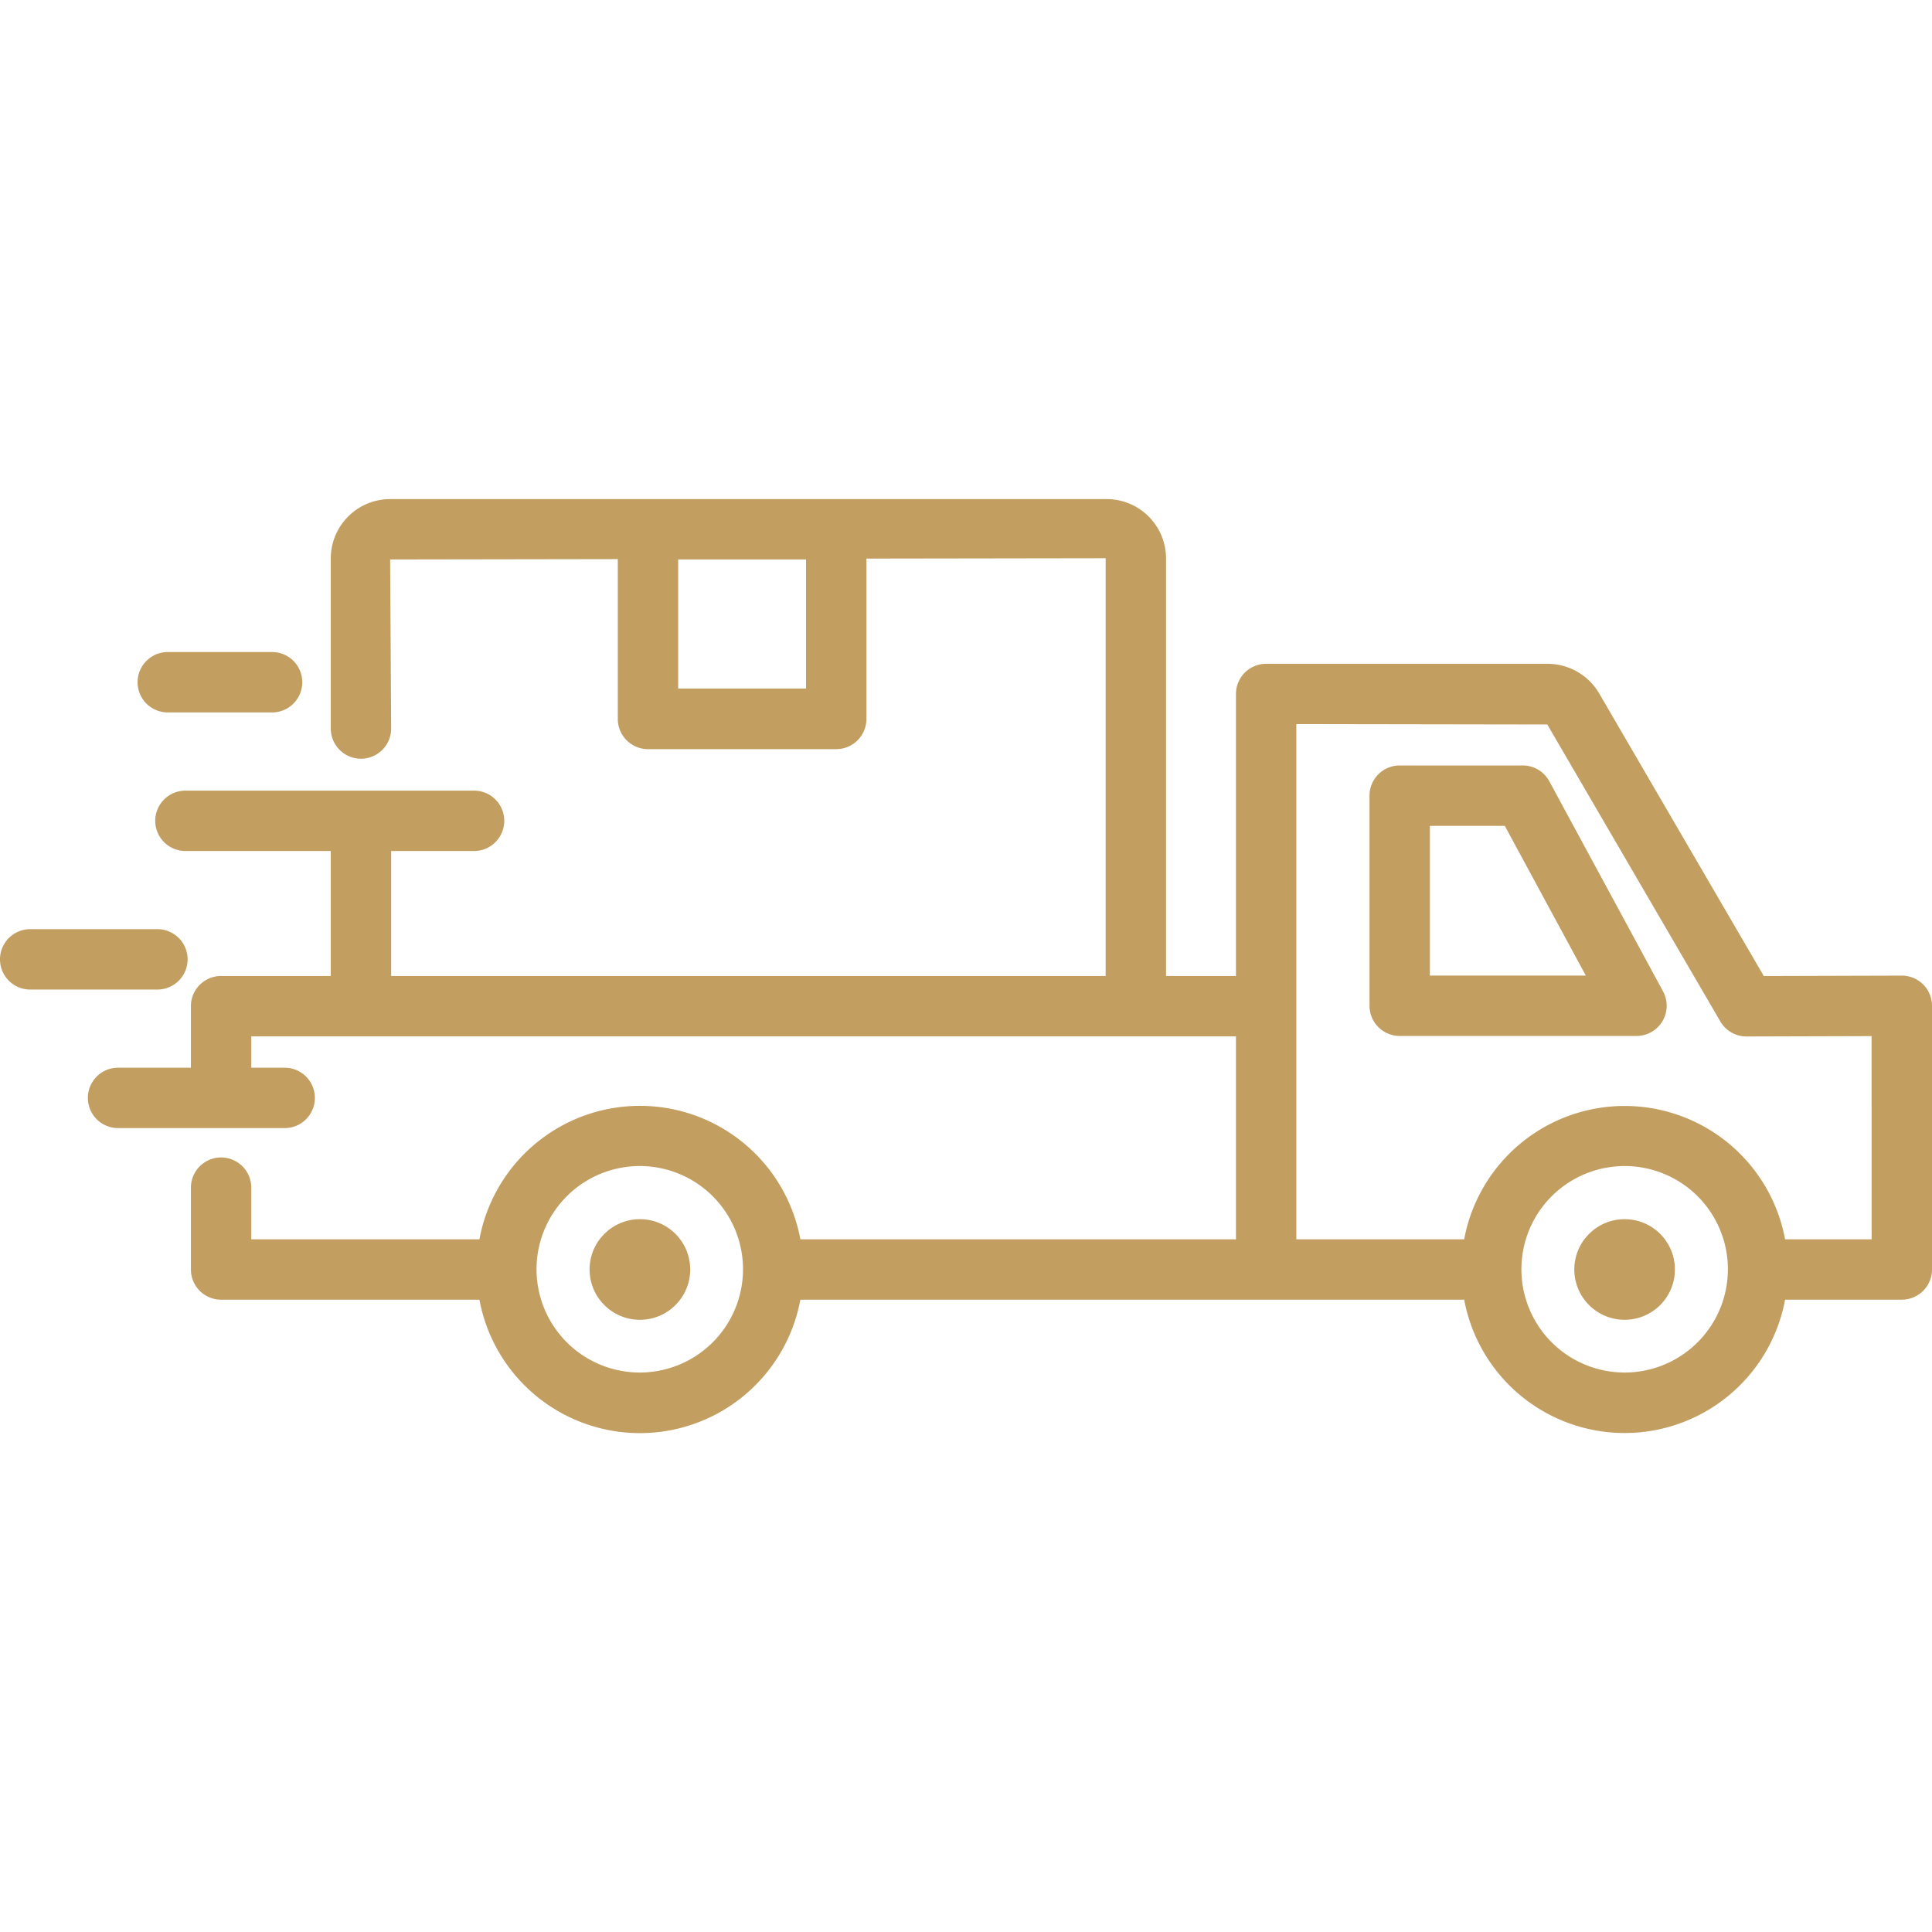
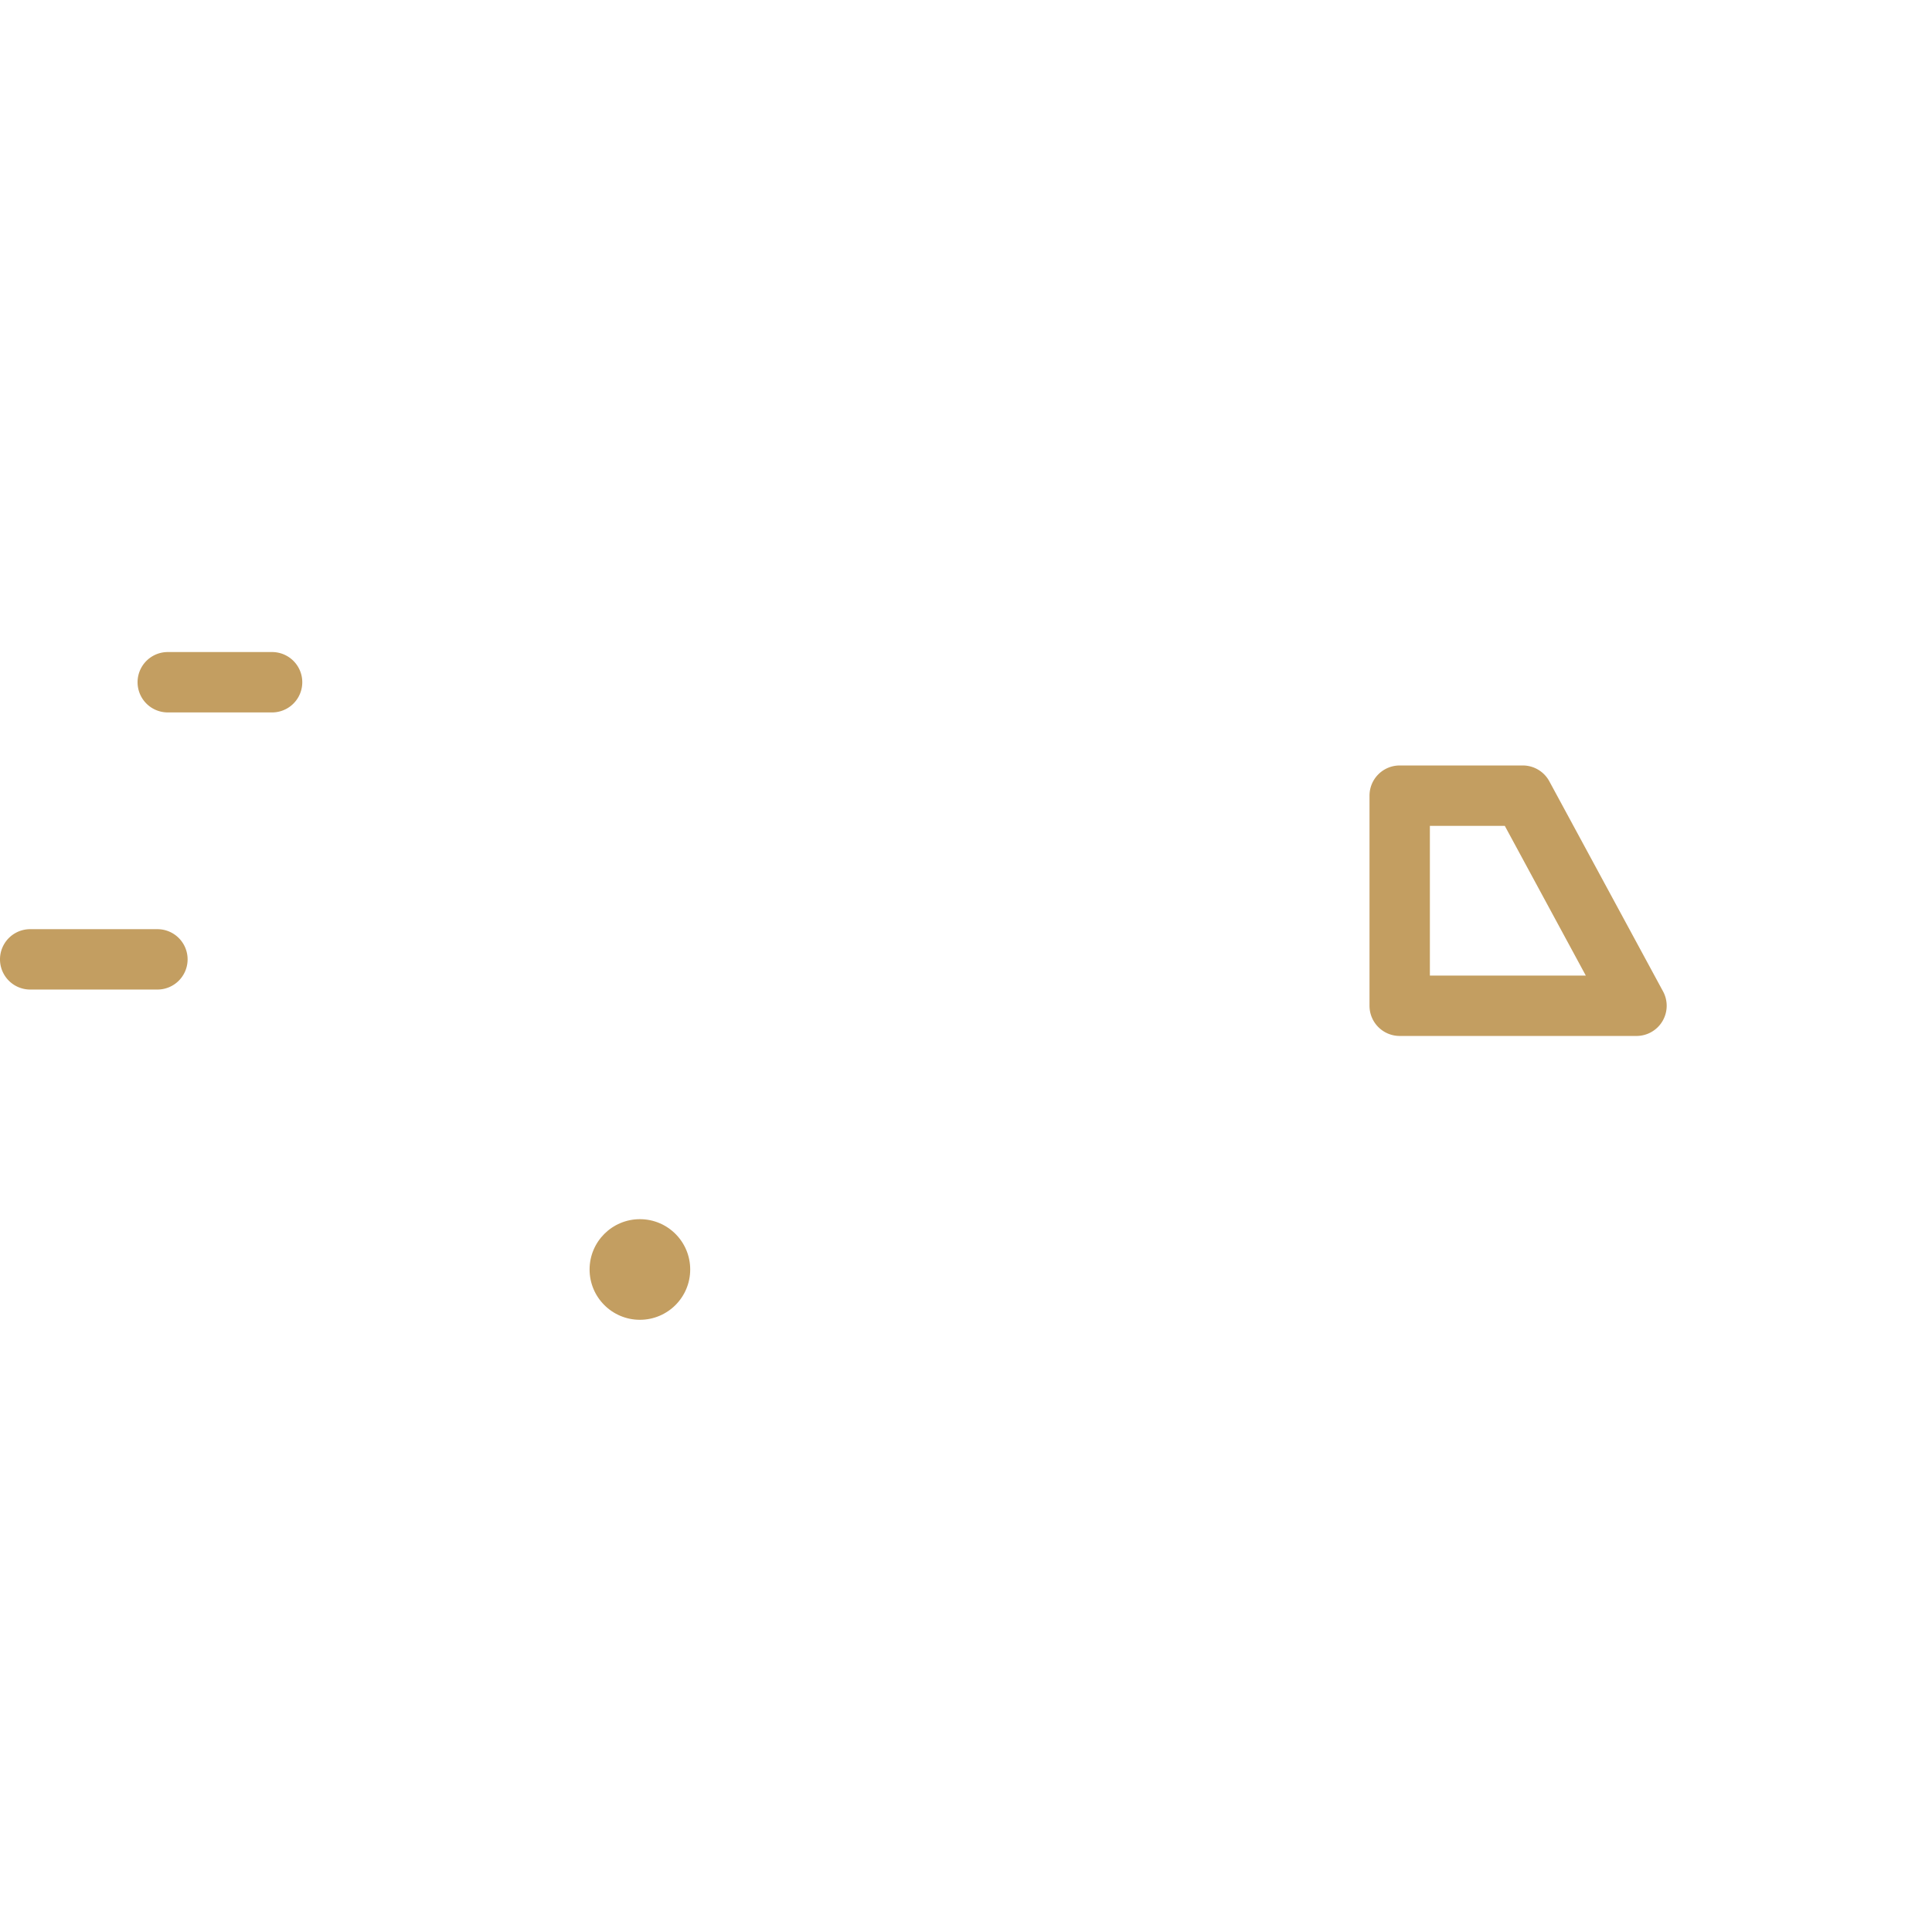
<svg xmlns="http://www.w3.org/2000/svg" enable-background="new 0 0 512 512" height="512" viewBox="0 0 48 48" width="512">
  <g fill="#c39e61">
    <circle cx="15.898" cy="31.54" r="1.25" />
-     <circle cx="40.363" cy="31.54" r="1.25" />
-     <path d="m47.78 24.458a.752.752 0 0 0 -.53-.219l-3.429.01-4.073-6.992a1.49 1.49 0 0 0 -1.3-.765h-6.991a.75.75 0 0 0 -.75.75v7.006h-1.737v-10.379a1.476 1.476 0 0 0 -1.47-1.469h-17.807a1.476 1.476 0 0 0 -1.475 1.474v4.226a.75.75 0 0 0 1.5 0l-.025-4.2 5.656-.009v3.971a.75.75 0 0 0 .75.75h4.677a.75.75 0 0 0 .75-.75v-3.984l5.944-.009v10.379h-17.752v-3.105h2.06a.75.75 0 0 0 0-1.5h-7.171a.75.75 0 1 0 0 1.5h3.611v3.105h-2.725a.75.75 0 0 0 -.75.75v1.529h-1.81a.75.75 0 0 0 0 1.5h4.14a.75.75 0 0 0 0-1.5h-.83v-.779h24.464v5.042h-10.822a4.055 4.055 0 0 0 -7.974 0h-5.668v-1.283a.75.75 0 0 0 -1.5 0v2.033a.75.75 0 0 0 .75.75h6.418a4.055 4.055 0 0 0 7.974 0h16.492a4.055 4.055 0 0 0 7.973 0h2.9a.75.75 0 0 0 .75-.75v-6.551a.751.751 0 0 0 -.22-.531zm-27.754-7.351h-3.177v-3.207h3.177zm-4.126 16.993a2.565 2.565 0 1 1 2.56-2.56 2.566 2.566 0 0 1 -2.56 2.56zm24.466 0a2.565 2.565 0 1 1 2.563-2.565 2.566 2.566 0 0 1 -2.566 2.565zm6.134-3.31h-2.15a4.055 4.055 0 0 0 -7.973 0h-4.17v-12.8l6.235.01 4.3 7.379a.75.75 0 0 0 .648.372l3.109-.009z" />
    <path d="m4.661 23.835a.75.75 0 0 0 -.75-.75h-3.161a.75.75 0 0 0 0 1.5h3.161a.75.75 0 0 0 .75-.75zm-.493-6.135h2.592a.75.75 0 1 0 0-1.5h-2.592a.75.75 0 1 0 0 1.5zm34.324 1.71a.749.749 0 0 0 -.659-.392h-3.058a.75.75 0 0 0 -.75.75v5.22a.75.75 0 0 0 .75.75h5.883a.75.75 0 0 0 .66-1.107zm-2.967 4.828v-3.72h1.861l2.013 3.72z" />
  </g>
</svg>